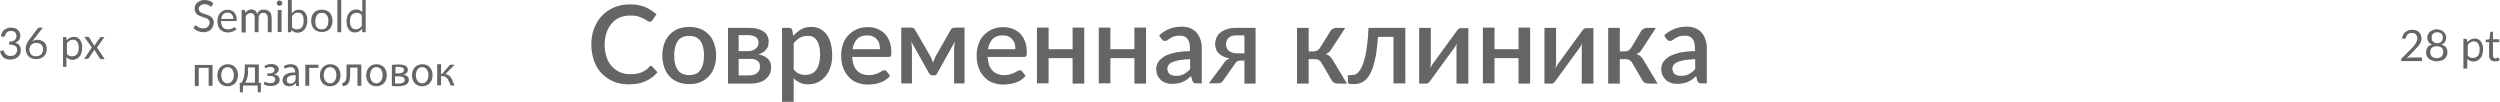
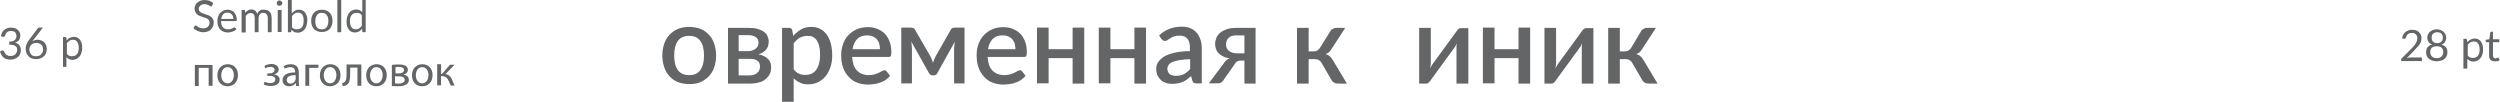
<svg xmlns="http://www.w3.org/2000/svg" id="Слой_1" x="0px" y="0px" viewBox="0 0 1031.6 42" xml:space="preserve">
  <g>
    <g>
      <g>
        <path fill="#636566" d="M998.8,23.6c0.2,0,0.3,0.1,0.4,0.2c0.1,0.1,0.2,0.2,0.2,0.4v1h-8.6v-0.5c0-0.1,0-0.2,0.1-0.4 c0-0.1,0.1-0.2,0.2-0.3l4.1-4.1c0.3-0.3,0.7-0.7,0.9-1c0.3-0.3,0.5-0.6,0.7-1c0.2-0.3,0.4-0.7,0.5-1s0.2-0.7,0.2-1.1 s-0.1-0.7-0.2-1c-0.1-0.3-0.3-0.5-0.5-0.7c-0.2-0.2-0.5-0.3-0.7-0.4s-0.6-0.1-0.9-0.1c-0.3,0-0.6,0-0.9,0.1 c-0.3,0.1-0.5,0.2-0.7,0.4c-0.2,0.2-0.4,0.4-0.5,0.6c-0.1,0.2-0.2,0.5-0.3,0.8c-0.1,0.2-0.2,0.3-0.3,0.4s-0.3,0.1-0.5,0.1 l-0.8-0.1c0.1-0.6,0.2-1.1,0.5-1.6c0.2-0.5,0.5-0.8,0.9-1.1c0.4-0.3,0.8-0.5,1.3-0.7c0.5-0.2,1-0.2,1.5-0.2 c0.5,0,1.1,0.1,1.5,0.2s0.9,0.4,1.2,0.7c0.3,0.3,0.6,0.7,0.8,1.1c0.2,0.4,0.3,0.9,0.3,1.5c0,0.5-0.1,0.9-0.2,1.3 c-0.1,0.4-0.3,0.8-0.6,1.2c-0.2,0.4-0.5,0.7-0.9,1.1c-0.3,0.4-0.7,0.7-1,1.1l-3.4,3.5c0.2-0.1,0.5-0.1,0.7-0.2 c0.2,0,0.5-0.1,0.7-0.1H998.8z" />
        <path fill="#636566" d="M1007.4,18.4c0.8,0.2,1.4,0.6,1.9,1.1c0.4,0.5,0.6,1.2,0.6,2.1c0,0.6-0.1,1.1-0.3,1.5 c-0.2,0.5-0.5,0.8-0.9,1.2c-0.4,0.3-0.8,0.6-1.4,0.7s-1.1,0.3-1.8,0.3c-0.6,0-1.2-0.1-1.8-0.3s-1-0.4-1.4-0.7 c-0.4-0.3-0.7-0.7-0.9-1.2c-0.2-0.5-0.3-1-0.3-1.5c0-0.8,0.2-1.5,0.6-2.1c0.4-0.5,1-0.9,1.9-1.1c-0.7-0.3-1.2-0.6-1.5-1.1 s-0.5-1.1-0.5-1.8c0-0.5,0.1-0.9,0.3-1.3c0.2-0.4,0.4-0.8,0.8-1.1c0.3-0.3,0.8-0.5,1.2-0.7c0.5-0.2,1-0.3,1.6-0.3 c0.6,0,1.1,0.1,1.6,0.3c0.5,0.2,0.9,0.4,1.2,0.7c0.3,0.3,0.6,0.7,0.8,1.1c0.2,0.4,0.3,0.9,0.3,1.3c0,0.7-0.2,1.3-0.5,1.8 S1008.1,18.2,1007.4,18.4z M1005.6,24c0.4,0,0.8-0.1,1.1-0.2s0.6-0.3,0.8-0.5c0.2-0.2,0.4-0.5,0.5-0.8s0.2-0.6,0.2-1 c0-0.4-0.1-0.8-0.2-1.1c-0.1-0.3-0.3-0.6-0.6-0.8s-0.5-0.3-0.9-0.4s-0.7-0.1-1-0.1c-0.4,0-0.7,0-1,0.1s-0.6,0.2-0.9,0.4 s-0.4,0.5-0.6,0.8c-0.1,0.3-0.2,0.7-0.2,1.1c0,0.4,0.1,0.7,0.2,1s0.3,0.6,0.5,0.8c0.2,0.2,0.5,0.4,0.8,0.5S1005.1,24,1005.6,24z M1005.6,13.3c-0.4,0-0.7,0.1-1,0.2s-0.5,0.3-0.7,0.5c-0.2,0.2-0.3,0.4-0.4,0.7c-0.1,0.3-0.1,0.5-0.1,0.8c0,0.3,0,0.6,0.1,0.9 c0.1,0.3,0.2,0.5,0.4,0.7c0.2,0.2,0.4,0.4,0.7,0.5s0.7,0.2,1.1,0.2c0.4,0,0.8-0.1,1.1-0.2s0.5-0.3,0.7-0.5 c0.2-0.2,0.3-0.5,0.4-0.7c0.1-0.3,0.1-0.6,0.1-0.9c0-0.3,0-0.6-0.1-0.8c-0.1-0.3-0.2-0.5-0.4-0.7c-0.2-0.2-0.4-0.4-0.7-0.5 S1006,13.3,1005.6,13.3z" />
        <path fill="#636566" d="M1018.2,17.4c0.4-0.5,0.8-0.9,1.3-1.1s1.1-0.4,1.7-0.4c0.5,0,1,0.1,1.4,0.3c0.4,0.2,0.8,0.5,1.1,0.9 c0.3,0.4,0.5,0.9,0.7,1.5c0.2,0.6,0.2,1.3,0.2,2c0,0.7-0.1,1.3-0.3,1.9s-0.4,1.1-0.8,1.5c-0.3,0.4-0.8,0.8-1.2,1s-1,0.4-1.7,0.4 c-0.6,0-1-0.1-1.4-0.3c-0.4-0.2-0.8-0.5-1.1-0.8v4h-1.6V16h1c0.2,0,0.4,0.1,0.4,0.3L1018.2,17.4z M1018.3,22.9 c0.3,0.4,0.6,0.7,1,0.8s0.7,0.2,1.2,0.2c0.9,0,1.5-0.3,2-0.9c0.5-0.6,0.7-1.5,0.7-2.6c0-0.6-0.1-1.1-0.2-1.5 c-0.1-0.4-0.3-0.8-0.5-1c-0.2-0.3-0.4-0.5-0.7-0.6s-0.6-0.2-1-0.2c-0.5,0-1,0.1-1.4,0.4c-0.4,0.2-0.8,0.6-1.1,1V22.9z" />
        <path fill="#636566" d="M1029.4,25.3c-0.7,0-1.3-0.2-1.7-0.6c-0.4-0.4-0.6-1-0.6-1.7v-5.6h-1.1c-0.1,0-0.2,0-0.2-0.1 c-0.1-0.1-0.1-0.1-0.1-0.3v-0.6l1.5-0.2l0.4-2.8c0-0.1,0.1-0.2,0.1-0.2c0.1-0.1,0.1-0.1,0.2-0.1h0.8v3.1h2.6v1.2h-2.6v5.5 c0,0.4,0.1,0.7,0.3,0.9c0.2,0.2,0.4,0.3,0.7,0.3c0.2,0,0.3,0,0.4-0.1s0.2-0.1,0.3-0.1c0.1-0.1,0.2-0.1,0.2-0.1 c0.1,0,0.1-0.1,0.2-0.1c0.1,0,0.2,0.1,0.2,0.2l0.5,0.8c-0.3,0.3-0.6,0.5-1,0.6C1030.3,25.2,1029.9,25.3,1029.4,25.3z" />
      </g>
    </g>
    <g>
      <g>
        <path fill="#636566" d="M87.5,2.4c-0.1,0.1-0.1,0.2-0.2,0.2c-0.1,0-0.1,0.1-0.2,0.1c-0.1,0-0.2-0.1-0.4-0.2 c-0.1-0.1-0.3-0.2-0.5-0.3s-0.5-0.2-0.7-0.3c-0.3-0.1-0.6-0.2-1.1-0.2c-0.4,0-0.7,0.1-1,0.2c-0.3,0.1-0.5,0.2-0.7,0.4 c-0.2,0.2-0.4,0.4-0.5,0.6C82,3.1,82,3.4,82,3.7c0,0.4,0.1,0.7,0.3,0.9C82.4,4.8,82.7,5,83,5.2s0.6,0.3,1,0.4s0.7,0.3,1.1,0.4 c0.4,0.1,0.8,0.3,1.1,0.4c0.4,0.2,0.7,0.4,1,0.6s0.5,0.6,0.7,0.9c0.2,0.4,0.3,0.8,0.3,1.3c0,0.6-0.1,1.1-0.3,1.6 s-0.5,0.9-0.8,1.3s-0.8,0.7-1.4,0.9c-0.5,0.2-1.1,0.3-1.8,0.3c-0.8,0-1.6-0.2-2.3-0.5c-0.7-0.3-1.3-0.7-1.8-1.2l0.5-0.8 c0-0.1,0.1-0.1,0.2-0.2s0.1-0.1,0.2-0.1c0.1,0,0.2,0,0.3,0.1c0.1,0.1,0.2,0.1,0.3,0.2c0.1,0.1,0.3,0.2,0.4,0.3s0.3,0.2,0.6,0.3 c0.2,0.1,0.4,0.2,0.7,0.2c0.3,0.1,0.6,0.1,0.9,0.1c0.4,0,0.8-0.1,1.1-0.2c0.3-0.1,0.6-0.3,0.8-0.5c0.2-0.2,0.4-0.5,0.5-0.7 s0.2-0.6,0.2-1c0-0.4-0.1-0.7-0.3-1c-0.2-0.2-0.4-0.5-0.7-0.6c-0.3-0.2-0.6-0.3-1-0.4c-0.4-0.1-0.8-0.2-1.1-0.4 c-0.4-0.1-0.8-0.3-1.1-0.4s-0.7-0.4-1-0.6c-0.3-0.3-0.5-0.6-0.7-1s-0.3-0.9-0.3-1.4c0-0.5,0.1-0.9,0.3-1.3 c0.2-0.4,0.4-0.8,0.8-1.1s0.8-0.6,1.3-0.8s1.1-0.3,1.7-0.3c0.7,0,1.4,0.1,2,0.3c0.6,0.2,1.1,0.6,1.6,1L87.5,2.4z" />
        <path fill="#636566" d="M97.6,12c-0.2,0.2-0.4,0.4-0.7,0.6c-0.3,0.2-0.6,0.3-0.9,0.4c-0.3,0.1-0.6,0.2-1,0.3 c-0.3,0.1-0.7,0.1-1,0.1c-0.6,0-1.2-0.1-1.7-0.3s-1-0.5-1.4-0.9c-0.4-0.4-0.7-0.9-0.9-1.5c-0.2-0.6-0.3-1.3-0.3-2.1 c0-0.6,0.1-1.2,0.3-1.8c0.2-0.6,0.5-1,0.8-1.4c0.4-0.4,0.8-0.7,1.3-1C92.7,4.1,93.3,4,93.9,4c0.5,0,1.1,0.1,1.5,0.3 c0.5,0.2,0.9,0.4,1.2,0.8s0.6,0.8,0.8,1.3c0.2,0.5,0.3,1.1,0.3,1.7c0,0.3,0,0.4-0.1,0.5c-0.1,0.1-0.2,0.1-0.3,0.1h-6.1 c0,0.6,0.1,1.1,0.2,1.5s0.3,0.8,0.6,1.1s0.6,0.5,0.9,0.6c0.3,0.1,0.7,0.2,1.2,0.2c0.4,0,0.7,0,1-0.1s0.5-0.2,0.8-0.3 c0.2-0.1,0.4-0.2,0.5-0.3c0.1-0.1,0.3-0.1,0.4-0.1c0.1,0,0.2,0.1,0.3,0.2L97.6,12z M96.3,7.7c0-0.4-0.1-0.7-0.2-1 c-0.1-0.3-0.3-0.6-0.5-0.8c-0.2-0.2-0.4-0.4-0.7-0.5c-0.3-0.1-0.6-0.2-1-0.2c-0.8,0-1.4,0.2-1.8,0.7c-0.4,0.4-0.7,1.1-0.8,1.9 H96.3z" />
        <path fill="#636566" d="M99.7,13.3V4.1h1c0.2,0,0.4,0.1,0.4,0.3l0.1,0.9c0.3-0.4,0.7-0.8,1.1-1c0.4-0.3,0.9-0.4,1.5-0.4 c0.6,0,1.1,0.2,1.5,0.5s0.7,0.8,0.8,1.4c0.1-0.3,0.3-0.6,0.5-0.9s0.4-0.4,0.7-0.6c0.3-0.2,0.5-0.3,0.8-0.3C108.4,4,108.7,4,109,4 c0.5,0,0.9,0.1,1.3,0.2c0.4,0.2,0.7,0.4,1,0.7c0.3,0.3,0.5,0.7,0.6,1.1c0.1,0.4,0.2,0.9,0.2,1.5v5.8h-1.6V7.5 c0-0.7-0.2-1.3-0.5-1.6c-0.3-0.4-0.8-0.6-1.3-0.6c-0.3,0-0.5,0-0.8,0.1c-0.2,0.1-0.4,0.2-0.6,0.4c-0.2,0.2-0.3,0.4-0.4,0.7 c-0.1,0.3-0.2,0.6-0.2,1v5.8h-1.6V7.5c0-0.7-0.1-1.3-0.4-1.6c-0.3-0.4-0.7-0.5-1.3-0.5c-0.4,0-0.8,0.1-1.1,0.3s-0.6,0.5-0.9,0.9 v6.8H99.7z" />
        <path fill="#636566" d="M116.5,1.3c0,0.2,0,0.3-0.1,0.4c-0.1,0.1-0.1,0.3-0.3,0.4c-0.1,0.1-0.2,0.2-0.4,0.2 c-0.1,0.1-0.3,0.1-0.4,0.1c-0.2,0-0.3,0-0.4-0.1c-0.1-0.1-0.3-0.1-0.4-0.2c-0.1-0.1-0.2-0.2-0.2-0.4c-0.1-0.1-0.1-0.3-0.1-0.4 c0-0.2,0-0.3,0.1-0.4c0.1-0.1,0.1-0.3,0.2-0.4c0.1-0.1,0.2-0.2,0.4-0.2c0.1-0.1,0.3-0.1,0.4-0.1c0.2,0,0.3,0,0.4,0.1 c0.1,0.1,0.3,0.1,0.4,0.2c0.1,0.1,0.2,0.2,0.3,0.4C116.5,1,116.5,1.1,116.5,1.3z M116.2,4.1v9.1h-1.6V4.1H116.2z" />
        <path fill="#636566" d="M120.4,5.5c0.4-0.4,0.8-0.8,1.3-1.1c0.5-0.3,1-0.4,1.7-0.4c0.5,0,1,0.1,1.4,0.3c0.4,0.2,0.8,0.5,1.1,0.9 s0.5,0.9,0.7,1.4c0.2,0.6,0.2,1.2,0.2,1.9c0,0.7-0.1,1.4-0.3,2c-0.2,0.6-0.4,1.1-0.8,1.6s-0.8,0.8-1.2,1c-0.5,0.2-1,0.4-1.6,0.4 c-0.6,0-1.1-0.1-1.5-0.3c-0.4-0.2-0.8-0.5-1.1-1l-0.1,0.8c0,0.2-0.2,0.3-0.4,0.3h-1V0h1.6V5.5z M120.4,11.1 c0.3,0.4,0.6,0.7,1,0.8c0.4,0.2,0.7,0.2,1.2,0.2c0.9,0,1.5-0.3,2-0.9c0.5-0.6,0.7-1.5,0.7-2.7c0-1.1-0.2-1.9-0.6-2.5 c-0.4-0.5-1-0.8-1.7-0.8c-0.5,0-1,0.1-1.4,0.4c-0.4,0.2-0.7,0.6-1.1,1V11.1z" />
        <path fill="#636566" d="M132.8,4c0.7,0,1.3,0.1,1.8,0.3c0.5,0.2,1,0.5,1.4,0.9c0.4,0.4,0.7,0.9,0.9,1.5c0.2,0.6,0.3,1.2,0.3,1.9 c0,0.7-0.1,1.4-0.3,1.9s-0.5,1.1-0.9,1.5c-0.4,0.4-0.8,0.7-1.4,0.9c-0.5,0.2-1.1,0.3-1.8,0.3c-0.7,0-1.3-0.1-1.8-0.3 c-0.5-0.2-1-0.5-1.4-0.9c-0.4-0.4-0.7-0.9-0.9-1.5s-0.3-1.2-0.3-1.9c0-0.7,0.1-1.4,0.3-1.9c0.2-0.6,0.5-1.1,0.9-1.5 c0.4-0.4,0.8-0.7,1.4-0.9C131.5,4.1,132.1,4,132.8,4z M132.8,12.1c0.9,0,1.6-0.3,2-0.9c0.4-0.6,0.7-1.4,0.7-2.5 c0-1.1-0.2-1.9-0.7-2.5c-0.4-0.6-1.1-0.9-2-0.9c-0.5,0-0.9,0.1-1.2,0.2c-0.3,0.2-0.6,0.4-0.8,0.7c-0.2,0.3-0.4,0.7-0.5,1.1 c-0.1,0.4-0.2,0.9-0.2,1.5c0,1.1,0.2,1.9,0.7,2.5C131.2,11.8,131.8,12.1,132.8,12.1z" />
        <path fill="#636566" d="M140.8,0v13.3h-1.6V0H140.8z" />
        <path fill="#636566" d="M150.9,0v13.3h-1c-0.2,0-0.4-0.1-0.4-0.3l-0.1-1.1c-0.4,0.5-0.8,0.8-1.3,1.1s-1.1,0.4-1.7,0.4 c-0.5,0-1-0.1-1.4-0.3c-0.4-0.2-0.8-0.5-1.1-0.9c-0.3-0.4-0.5-0.9-0.7-1.5c-0.2-0.6-0.2-1.3-0.2-2c0-0.7,0.1-1.3,0.3-1.9 s0.4-1.1,0.8-1.5c0.3-0.4,0.7-0.8,1.2-1c0.5-0.2,1-0.4,1.7-0.4c0.6,0,1,0.1,1.4,0.3c0.4,0.2,0.8,0.5,1.1,0.8V0H150.9z M149.3,6.3 c-0.3-0.4-0.6-0.7-1-0.8c-0.3-0.2-0.7-0.2-1.2-0.2c-0.8,0-1.5,0.3-2,0.9c-0.5,0.6-0.7,1.5-0.7,2.6c0,0.6,0.1,1.1,0.2,1.5 c0.1,0.4,0.3,0.8,0.5,1c0.2,0.3,0.4,0.5,0.7,0.6s0.6,0.2,1,0.2c0.5,0,1-0.1,1.4-0.4c0.4-0.2,0.8-0.6,1.1-1V6.3z" />
      </g>
      <g>
        <g>
          <path fill="#636566" d="M87.7,26.7v8.7h-1.6V28h-4.1v7.5h-1.6v-8.7H87.7z" />
          <path fill="#636566" d="M98.2,31c0,3.2-2.2,4.6-4.3,4.6c-2.4,0-4.2-1.7-4.2-4.5c0-2.9,1.9-4.6,4.3-4.6 C96.5,26.5,98.2,28.3,98.2,31z M91.3,31.1c0,1.9,1.1,3.3,2.6,3.3c1.5,0,2.6-1.4,2.6-3.4c0-1.5-0.7-3.3-2.6-3.3 C92.1,27.7,91.3,29.4,91.3,31.1z" />
-           <path fill="#636566" d="M106.8,26.7v7.5l0.9,0l-0.1,3.9h-1.2l-0.1-2.8h-6l-0.1,2.8h-1.2l-0.1-3.9l0.7,0c0.4-0.6,0.7-1.2,0.9-1.8 c0.3-1.1,0.5-2.3,0.5-3.5v-2.3H106.8z M102.4,29.3c0,1.2-0.2,2.3-0.5,3.2c-0.2,0.6-0.4,1.1-0.7,1.6h4v-6.3h-2.9V29.3z" />
          <path fill="#636566" d="M110.3,30.3h0.8c1.3,0,2.2-0.6,2.2-1.4c0-0.8-0.7-1.3-1.7-1.3c-0.7,0-1.5,0.2-2.1,0.6l-0.4-1 c0.9-0.5,1.9-0.8,2.9-0.8c1.3,0,3,0.6,3,2.3c0,1.1-1,1.8-2,2v0c1.3,0.1,2.4,0.9,2.4,2.2c0,1.9-1.9,2.6-3.8,2.6 c-1,0-2.1-0.3-2.8-0.7l0.4-1.1c0.6,0.3,1.5,0.6,2.3,0.6c1.3,0,2.1-0.6,2.1-1.5c0-1.2-1.2-1.5-2.5-1.5h-0.8V30.3z" />
          <path fill="#636566" d="M122.2,35.4l-0.1-1.1H122c-0.5,0.7-1.4,1.3-2.7,1.3c-1.8,0-2.7-1.2-2.7-2.5c0-2.1,1.9-3.3,5.2-3.2v-0.2 c0-0.7-0.2-2-2-2c-0.8,0-1.7,0.3-2.3,0.6l-0.4-1c0.7-0.5,1.8-0.8,2.9-0.8c2.7,0,3.3,1.8,3.3,3.6v3.3c0,0.8,0,1.5,0.1,2.1H122.2z M122,31c-1.7,0-3.7,0.3-3.7,2c0,1,0.7,1.5,1.5,1.5c1.1,0,1.9-0.7,2.1-1.5c0.1-0.2,0.1-0.3,0.1-0.5V31z" />
          <path fill="#636566" d="M131.4,26.7V28h-3.8v7.4H126v-8.7H131.4z" />
          <path fill="#636566" d="M140.5,31c0,3.2-2.2,4.6-4.3,4.6c-2.4,0-4.2-1.7-4.2-4.5c0-2.9,1.9-4.6,4.3-4.6 C138.8,26.5,140.5,28.3,140.5,31z M133.6,31.1c0,1.9,1.1,3.3,2.6,3.3c1.5,0,2.6-1.4,2.6-3.4c0-1.5-0.7-3.3-2.6-3.3 C134.4,27.7,133.6,29.4,133.6,31.1z" />
          <path fill="#636566" d="M149.1,26.7v8.7h-1.6v-7.5h-3v2.3c0,2.4-0.2,4.1-1.4,4.8c-0.4,0.3-0.9,0.5-1.7,0.5l-0.2-1.2 c0.3-0.1,0.6-0.2,0.9-0.4c0.8-0.6,0.9-1.8,0.9-3.8v-3.5H149.1z" />
          <path fill="#636566" d="M159.6,31c0,3.2-2.2,4.6-4.3,4.6c-2.4,0-4.2-1.7-4.2-4.5c0-2.9,1.9-4.6,4.3-4.6 C157.9,26.5,159.6,28.3,159.6,31z M152.7,31.1c0,1.9,1.1,3.3,2.6,3.3c1.5,0,2.6-1.4,2.6-3.4c0-1.5-0.7-3.3-2.6-3.3 C153.5,27.7,152.7,29.4,152.7,31.1z" />
          <path fill="#636566" d="M161.6,26.8c0.6-0.1,1.7-0.2,2.8-0.2c1.5,0,3.9,0.2,3.9,2.2c0,1.1-0.8,1.7-1.8,2v0 c1.3,0.2,2.2,0.9,2.2,2.2c0,2.3-2.9,2.6-4.6,2.6c-1,0-2-0.1-2.4-0.1V26.8z M163.1,34.4c0.5,0.1,0.8,0.1,1.3,0.1 c1.1,0,2.6-0.3,2.6-1.5c0-1.3-1.3-1.5-2.8-1.5h-1.2V34.4z M163.1,30.3h1.2c1.2,0,2.4-0.3,2.4-1.4c0-0.9-0.8-1.3-2.3-1.3 c-0.5,0-0.8,0-1.2,0.1V30.3z" />
          <path fill="#636566" d="M178.5,31c0,3.2-2.2,4.6-4.3,4.6c-2.4,0-4.2-1.7-4.2-4.5c0-2.9,1.9-4.6,4.3-4.6 C176.8,26.5,178.5,28.3,178.5,31z M171.6,31.1c0,1.9,1.1,3.3,2.6,3.3c1.5,0,2.6-1.4,2.6-3.4c0-1.5-0.7-3.3-2.6-3.3 C172.4,27.7,171.6,29.4,171.6,31.1z" />
          <path fill="#636566" d="M182,26.7v3.8h0.4l3.3-3.8h1.9l-3.8,3.9c1.4,0.1,2.3,1.1,2.9,2.6c0.2,0.6,0.5,1.4,0.9,2.1H186 c-0.2-0.4-0.5-1.1-0.8-1.8c-0.6-1.4-1.4-2.1-2.9-2.1H182v3.8h-1.6v-8.7H182z" />
        </g>
      </g>
      <g>
        <path fill="#636566" d="M0.4,15c0.1-0.6,0.2-1.1,0.5-1.6c0.2-0.5,0.5-0.8,0.9-1.1c0.4-0.3,0.8-0.5,1.3-0.7c0.5-0.2,1-0.2,1.5-0.2 c0.5,0,1.1,0.1,1.5,0.2C6.6,11.8,7,12,7.3,12.3s0.6,0.6,0.8,1c0.2,0.4,0.3,0.9,0.3,1.4c0,0.4-0.1,0.8-0.2,1.1S8,16.4,7.8,16.6 c-0.2,0.2-0.4,0.4-0.7,0.6c-0.3,0.2-0.6,0.3-0.9,0.4C7,17.8,7.6,18.2,8,18.7c0.4,0.5,0.6,1.2,0.6,2c0,0.6-0.1,1.1-0.3,1.6 c-0.2,0.5-0.5,0.9-0.9,1.2S6.6,24.1,6,24.3c-0.5,0.2-1.1,0.3-1.7,0.3c-0.7,0-1.3-0.1-1.8-0.3c-0.5-0.2-0.9-0.4-1.2-0.7 c-0.3-0.3-0.6-0.7-0.8-1.1c-0.2-0.4-0.4-0.9-0.5-1.3l0.7-0.3c0.2-0.1,0.4-0.1,0.5-0.1c0.2,0,0.3,0.1,0.4,0.3 c0.1,0.2,0.2,0.4,0.3,0.6C2,22,2.2,22.2,2.4,22.4c0.2,0.2,0.5,0.4,0.8,0.5c0.3,0.2,0.7,0.2,1.2,0.2c0.4,0,0.8-0.1,1.2-0.2 c0.3-0.1,0.6-0.3,0.8-0.6c0.2-0.2,0.4-0.5,0.5-0.8C7,21.3,7.1,21,7.1,20.8c0-0.3,0-0.7-0.1-1c-0.1-0.3-0.3-0.5-0.5-0.7 c-0.2-0.2-0.6-0.4-1-0.5c-0.4-0.1-1-0.2-1.7-0.2v-1.2c0.6,0,1-0.1,1.4-0.2c0.4-0.1,0.7-0.3,0.9-0.5c0.2-0.2,0.4-0.4,0.5-0.7 c0.1-0.3,0.2-0.6,0.2-0.9c0-0.4-0.1-0.7-0.2-1c-0.1-0.3-0.3-0.5-0.5-0.7S5.7,13,5.4,12.9c-0.3-0.1-0.6-0.1-0.9-0.1 s-0.6,0-0.9,0.1c-0.3,0.1-0.5,0.2-0.7,0.4s-0.4,0.4-0.5,0.6c-0.1,0.2-0.2,0.5-0.3,0.8C2,14.9,1.9,15,1.7,15.1 c-0.1,0.1-0.3,0.1-0.5,0.1L0.4,15z" />
        <path fill="#636566" d="M13.9,16.3c-0.1,0.1-0.2,0.3-0.3,0.4s-0.2,0.3-0.3,0.4c0.3-0.2,0.6-0.4,1-0.5c0.4-0.1,0.8-0.2,1.2-0.2 c0.5,0,1,0.1,1.5,0.3s0.9,0.4,1.2,0.7c0.3,0.3,0.6,0.7,0.8,1.2c0.2,0.5,0.3,1,0.3,1.6c0,0.6-0.1,1.1-0.3,1.7 c-0.2,0.5-0.5,1-0.9,1.3c-0.4,0.4-0.9,0.7-1.4,0.9c-0.5,0.2-1.1,0.3-1.8,0.3c-0.6,0-1.2-0.1-1.8-0.3c-0.5-0.2-1-0.5-1.3-0.9 c-0.4-0.4-0.7-0.8-0.9-1.4s-0.3-1.2-0.3-1.8c0-0.6,0.1-1.2,0.4-1.8c0.2-0.6,0.6-1.3,1.2-2l3.3-4.4c0.1-0.1,0.2-0.2,0.3-0.3 c0.1-0.1,0.3-0.1,0.5-0.1h1.4L13.9,16.3z M14.9,23.2c0.4,0,0.8-0.1,1.2-0.2c0.4-0.1,0.7-0.3,0.9-0.6s0.4-0.5,0.6-0.9 c0.1-0.3,0.2-0.7,0.2-1.1c0-0.4-0.1-0.8-0.2-1.1s-0.3-0.6-0.6-0.9s-0.5-0.4-0.9-0.5s-0.7-0.2-1.1-0.2c-0.4,0-0.8,0.1-1.2,0.2 c-0.3,0.1-0.6,0.3-0.9,0.6c-0.2,0.2-0.4,0.5-0.6,0.9c-0.1,0.3-0.2,0.7-0.2,1c0,0.4,0.1,0.8,0.2,1.1s0.3,0.6,0.5,0.9 s0.5,0.4,0.8,0.6S14.4,23.2,14.9,23.2z" />
        <path fill="#636566" d="M27.5,16.7c0.4-0.5,0.8-0.9,1.3-1.1s1.1-0.4,1.7-0.4c0.5,0,1,0.1,1.4,0.3c0.4,0.2,0.8,0.5,1.1,0.9 c0.3,0.4,0.5,0.9,0.7,1.5c0.2,0.6,0.2,1.3,0.2,2c0,0.7-0.1,1.3-0.3,1.9c-0.2,0.6-0.4,1.1-0.8,1.5c-0.3,0.4-0.8,0.8-1.2,1 c-0.5,0.2-1,0.4-1.7,0.4c-0.6,0-1-0.1-1.4-0.3c-0.4-0.2-0.8-0.5-1.1-0.8v4H26V15.3h1c0.2,0,0.4,0.1,0.4,0.3L27.5,16.7z M27.6,22.2c0.3,0.4,0.6,0.7,1,0.8c0.3,0.2,0.7,0.2,1.2,0.2c0.9,0,1.5-0.3,2-0.9c0.5-0.6,0.7-1.5,0.7-2.6c0-0.6-0.1-1.1-0.2-1.5 c-0.1-0.4-0.3-0.8-0.5-1c-0.2-0.3-0.4-0.5-0.7-0.6s-0.6-0.2-1-0.2c-0.5,0-1,0.1-1.4,0.4s-0.8,0.6-1.1,1V22.2z" />
-         <path fill="#636566" d="M43.2,24.4h-1.5c-0.1,0-0.2,0-0.3-0.1c-0.1-0.1-0.1-0.1-0.2-0.2l-2.3-3.6c0,0.1,0,0.2-0.1,0.2 s-0.1,0.2-0.1,0.2l-2.1,3.1c-0.1,0.1-0.1,0.2-0.2,0.2s-0.2,0.1-0.3,0.1h-1.4l3.2-4.7l-3.1-4.4h1.5c0.1,0,0.2,0,0.3,0.1 c0.1,0,0.1,0.1,0.2,0.2L39,19c0-0.2,0.1-0.3,0.2-0.5l2-2.9c0.1-0.1,0.1-0.2,0.2-0.2c0.1-0.1,0.1-0.1,0.2-0.1h1.5L40,19.6 L43.2,24.4z" />
      </g>
    </g>
    <g>
      <g>
-         <path fill="#636566" d="M268.5,27.2c0.3,0,0.5,0.1,0.7,0.3l2.1,2.3c-1.3,1.6-2.9,2.8-4.9,3.7c-1.9,0.9-4.2,1.3-6.9,1.3 c-2.4,0-4.5-0.4-6.4-1.2c-1.9-0.8-3.5-2-4.9-3.4c-1.4-1.5-2.4-3.2-3.1-5.2c-0.7-2-1.1-4.3-1.1-6.7c0-2.4,0.4-4.7,1.2-6.7 c0.8-2,1.9-3.8,3.3-5.2c1.4-1.5,3.1-2.6,5-3.4c2-0.8,4.1-1.2,6.5-1.2c2.3,0,4.4,0.4,6.2,1.1c1.8,0.8,3.3,1.8,4.7,3l-1.7,2.5 c-0.1,0.2-0.3,0.3-0.4,0.4s-0.4,0.2-0.7,0.2c-0.3,0-0.6-0.1-1-0.4c-0.4-0.3-0.9-0.6-1.5-0.9c-0.6-0.3-1.3-0.6-2.2-0.9 c-0.9-0.3-2-0.4-3.3-0.4c-1.5,0-3,0.3-4.3,0.8c-1.3,0.5-2.4,1.3-3.3,2.4s-1.7,2.3-2.2,3.8c-0.5,1.5-0.8,3.2-0.8,5.1 c0,1.9,0.3,3.6,0.8,5.1c0.5,1.5,1.3,2.8,2.2,3.8c0.9,1,2.1,1.8,3.3,2.4c1.3,0.5,2.6,0.8,4.1,0.8c0.9,0,1.7,0,2.4-0.1 c0.7-0.1,1.4-0.3,2-0.5c0.6-0.2,1.2-0.5,1.7-0.8c0.5-0.3,1.1-0.7,1.6-1.2C267.9,27.3,268.2,27.2,268.5,27.2z" />
        <path fill="#636566" d="M284.4,11.1c1.7,0,3.2,0.3,4.6,0.8c1.4,0.6,2.5,1.3,3.5,2.4c1,1,1.7,2.3,2.2,3.7c0.5,1.5,0.8,3.1,0.8,4.9 c0,1.8-0.3,3.5-0.8,4.9c-0.5,1.5-1.3,2.7-2.2,3.7c-1,1-2.1,1.8-3.5,2.4s-2.9,0.8-4.6,0.8c-1.7,0-3.3-0.3-4.6-0.8 s-2.5-1.3-3.5-2.4c-1-1-1.7-2.3-2.2-3.7c-0.5-1.5-0.8-3.1-0.8-4.9c0-1.8,0.3-3.5,0.8-4.9c0.5-1.5,1.3-2.7,2.2-3.7 c1-1,2.1-1.8,3.5-2.4C281.2,11.4,282.7,11.1,284.4,11.1z M284.4,31c2.1,0,3.6-0.7,4.6-2.1c1-1.4,1.5-3.4,1.5-6s-0.5-4.6-1.5-6 c-1-1.4-2.6-2.1-4.6-2.1c-2.1,0-3.7,0.7-4.7,2.1s-1.5,3.4-1.5,6s0.5,4.6,1.5,6S282.3,31,284.4,31z" />
        <path fill="#636566" d="M308.9,11.5c1.4,0,2.7,0.1,3.7,0.4c1,0.3,1.9,0.7,2.6,1.2c0.7,0.5,1.2,1.1,1.5,1.8 c0.3,0.7,0.5,1.4,0.5,2.2c0,0.5-0.1,1-0.2,1.6s-0.4,1.1-0.7,1.5c-0.3,0.5-0.8,0.9-1.3,1.3s-1.3,0.7-2.1,0.9 c1.6,0.3,2.9,0.9,3.9,1.8c1,0.9,1.4,2.1,1.4,3.6c0,1.1-0.2,2.1-0.7,3c-0.5,0.8-1.1,1.5-1.9,2.1c-0.8,0.6-1.7,1-2.8,1.2 c-1.1,0.3-2.2,0.4-3.3,0.4h-9.1v-23H308.9z M304.8,14.6v6.5h4c0.6,0,1.2-0.1,1.7-0.3c0.5-0.2,0.9-0.4,1.3-0.7 c0.4-0.3,0.7-0.7,0.9-1.1c0.2-0.4,0.3-0.9,0.3-1.4c0-0.4-0.1-0.7-0.2-1.1c-0.1-0.4-0.4-0.7-0.7-1c-0.3-0.3-0.7-0.5-1.3-0.7 c-0.5-0.2-1.2-0.3-2-0.3H304.8z M309.3,31.1c1.3,0,2.4-0.3,3.1-1c0.8-0.6,1.2-1.5,1.2-2.6c0-0.5-0.1-0.9-0.2-1.3 c-0.1-0.4-0.4-0.8-0.7-1c-0.3-0.3-0.8-0.5-1.3-0.7s-1.2-0.2-2.1-0.2h-4.5v6.8H309.3z" />
        <path fill="#636566" d="M327.3,14.8c1-1.1,2.1-2,3.3-2.7c1.2-0.7,2.6-1,4.3-1c1.3,0,2.5,0.3,3.5,0.8c1,0.5,1.9,1.3,2.7,2.3 c0.7,1,1.3,2.2,1.7,3.7c0.4,1.5,0.6,3.1,0.6,5c0,1.7-0.2,3.3-0.7,4.7c-0.5,1.5-1.1,2.7-2,3.8c-0.9,1.1-1.9,1.9-3.1,2.5 c-1.2,0.6-2.6,0.9-4.1,0.9c-1.4,0-2.5-0.2-3.4-0.7c-0.9-0.4-1.8-1-2.6-1.8V42h-4.8V11.5h2.9c0.7,0,1.1,0.3,1.3,0.9L327.3,14.8z M327.5,28.6c0.7,0.9,1.4,1.5,2.2,1.8c0.8,0.4,1.7,0.5,2.7,0.5c1.9,0,3.4-0.7,4.4-2.1s1.6-3.4,1.6-6.2c0-1.4-0.1-2.6-0.4-3.6 c-0.2-1-0.6-1.8-1-2.4c-0.4-0.6-1-1.1-1.6-1.4c-0.6-0.3-1.4-0.4-2.2-0.4c-1.2,0-2.3,0.3-3.2,0.8c-0.9,0.5-1.7,1.3-2.5,2.3V28.6z" />
        <path fill="#636566" d="M351.6,23.3c0.1,1.3,0.3,2.4,0.6,3.4c0.3,1,0.8,1.7,1.4,2.4c0.6,0.6,1.3,1.1,2.1,1.4s1.7,0.5,2.7,0.5 c0.9,0,1.8-0.1,2.5-0.3c0.7-0.2,1.3-0.5,1.8-0.7c0.5-0.3,0.9-0.5,1.3-0.7c0.4-0.2,0.7-0.3,1-0.3c0.4,0,0.7,0.2,0.9,0.5l1.4,1.8 c-0.6,0.7-1.2,1.2-1.9,1.7c-0.7,0.5-1.5,0.8-2.3,1.1c-0.8,0.3-1.6,0.5-2.5,0.6c-0.9,0.1-1.7,0.2-2.5,0.2c-1.6,0-3.1-0.3-4.4-0.8 c-1.4-0.5-2.5-1.3-3.5-2.4s-1.8-2.3-2.3-3.8c-0.6-1.5-0.8-3.3-0.8-5.3c0-1.6,0.3-3.1,0.8-4.5c0.5-1.4,1.2-2.6,2.2-3.6 c0.9-1,2.1-1.8,3.4-2.4s2.9-0.9,4.6-0.9c1.4,0,2.7,0.2,3.9,0.7c1.2,0.5,2.2,1.1,3.1,2c0.9,0.9,1.5,2,2,3.3 c0.5,1.3,0.7,2.7,0.7,4.4c0,0.8-0.1,1.3-0.2,1.5c-0.2,0.3-0.5,0.4-0.9,0.4H351.6z M363.1,20.3c0-0.8-0.1-1.6-0.3-2.3 c-0.2-0.7-0.6-1.3-1-1.8c-0.4-0.5-1-0.9-1.7-1.2c-0.7-0.3-1.4-0.4-2.3-0.4c-1.8,0-3.1,0.5-4.1,1.5s-1.6,2.4-1.9,4.2H363.1z" />
        <path fill="#636566" d="M398,11.4v23h-4.3V20.5c0-0.5,0-1,0.1-1.6s0.1-1.2,0.2-1.7l-7.3,13.1c-0.1,0.3-0.3,0.5-0.6,0.6 c-0.2,0.2-0.5,0.2-0.8,0.2h-0.5c-0.3,0-0.6-0.1-0.8-0.2c-0.2-0.2-0.4-0.4-0.6-0.6L376,17.1c0.1,0.5,0.2,1.1,0.2,1.7 c0.1,0.6,0.1,1.2,0.1,1.7v13.9h-4.4v-23h4c0.3,0,0.7,0.1,1,0.2c0.3,0.1,0.6,0.4,0.8,0.9l6.2,10.7c0.2,0.4,0.4,0.8,0.6,1.3 c0.2,0.5,0.3,0.9,0.5,1.4c0.2-0.5,0.3-0.9,0.5-1.4c0.2-0.4,0.4-0.9,0.6-1.3l6.1-10.7c0.2-0.5,0.5-0.7,0.8-0.9 c0.3-0.1,0.7-0.2,1-0.2H398z" />
        <path fill="#636566" d="M407.5,23.3c0.1,1.3,0.3,2.4,0.6,3.4c0.3,1,0.8,1.7,1.4,2.4c0.6,0.6,1.3,1.1,2.1,1.4s1.7,0.5,2.7,0.5 c0.9,0,1.8-0.1,2.5-0.3c0.7-0.2,1.3-0.5,1.8-0.7c0.5-0.3,0.9-0.5,1.3-0.7c0.4-0.2,0.7-0.3,1-0.3c0.4,0,0.7,0.2,0.9,0.5l1.4,1.8 c-0.6,0.7-1.2,1.2-1.9,1.7c-0.7,0.5-1.5,0.8-2.3,1.1c-0.8,0.3-1.6,0.5-2.5,0.6c-0.9,0.1-1.7,0.2-2.5,0.2c-1.6,0-3.1-0.3-4.4-0.8 c-1.4-0.5-2.5-1.3-3.5-2.4s-1.8-2.3-2.3-3.8c-0.6-1.5-0.8-3.3-0.8-5.3c0-1.6,0.3-3.1,0.8-4.5c0.5-1.4,1.2-2.6,2.2-3.6 c0.9-1,2.1-1.8,3.4-2.4s2.9-0.9,4.6-0.9c1.4,0,2.7,0.2,3.9,0.7c1.2,0.5,2.2,1.1,3.1,2c0.9,0.9,1.5,2,2,3.3 c0.5,1.3,0.7,2.7,0.7,4.4c0,0.8-0.1,1.3-0.2,1.5c-0.2,0.3-0.5,0.4-0.9,0.4H407.5z M419,20.3c0-0.8-0.1-1.6-0.3-2.3 c-0.2-0.7-0.6-1.3-1-1.8c-0.4-0.5-1-0.9-1.7-1.2c-0.7-0.3-1.4-0.4-2.3-0.4c-1.8,0-3.1,0.5-4.1,1.5s-1.6,2.4-1.9,4.2H419z" />
        <path fill="#636566" d="M447.4,11.5v23h-4.8V24h-9.9v10.4h-4.8v-23h4.8v8.9h9.9v-8.9H447.4z" />
        <path fill="#636566" d="M472.9,11.5v23h-4.8V24h-9.9v10.4h-4.8v-23h4.8v8.9h9.9v-8.9H472.9z" />
        <path fill="#636566" d="M478.3,14.6c2.6-2.4,5.7-3.6,9.3-3.6c1.3,0,2.5,0.2,3.5,0.6c1,0.4,1.9,1,2.6,1.8c0.7,0.8,1.2,1.7,1.6,2.8 c0.4,1.1,0.6,2.3,0.6,3.6v14.6h-2.2c-0.5,0-0.8-0.1-1.1-0.2c-0.2-0.1-0.4-0.4-0.6-0.9l-0.5-1.9c-0.6,0.5-1.2,1-1.7,1.4 c-0.6,0.4-1.2,0.8-1.8,1c-0.6,0.3-1.3,0.5-2,0.6c-0.7,0.1-1.5,0.2-2.3,0.2c-0.9,0-1.8-0.1-2.6-0.4c-0.8-0.3-1.5-0.6-2.1-1.2 s-1-1.2-1.4-1.9c-0.3-0.8-0.5-1.7-0.5-2.7c0-0.9,0.2-1.7,0.7-2.6c0.5-0.8,1.3-1.6,2.3-2.3s2.5-1.2,4.3-1.7c1.8-0.4,4-0.7,6.6-0.7 v-1.5c0-1.6-0.4-2.9-1.1-3.7c-0.7-0.8-1.7-1.2-3.1-1.2c-0.9,0-1.7,0.1-2.3,0.3s-1.2,0.5-1.6,0.8c-0.5,0.3-0.9,0.5-1.2,0.8 c-0.4,0.2-0.7,0.3-1.1,0.3c-0.3,0-0.6-0.1-0.8-0.3c-0.2-0.2-0.4-0.4-0.6-0.6L478.3,14.6z M491.1,24.4c-1.7,0.1-3.2,0.2-4.4,0.4 c-1.2,0.2-2.1,0.5-2.9,0.8c-0.7,0.3-1.3,0.7-1.6,1.2c-0.3,0.5-0.5,1-0.5,1.5c0,0.5,0.1,1,0.3,1.4c0.2,0.4,0.4,0.7,0.7,0.9 c0.3,0.2,0.7,0.4,1.1,0.5s0.9,0.2,1.4,0.2c1.3,0,2.3-0.2,3.3-0.7c0.9-0.5,1.8-1.2,2.6-2.1V24.4z" />
        <path fill="#636566" d="M518.1,11.5v23h-4.6V25h-1.3c-0.4,0-0.8,0-1.1,0.1c-0.3,0.1-0.5,0.2-0.7,0.3c-0.2,0.1-0.4,0.3-0.5,0.5 c-0.2,0.2-0.3,0.4-0.5,0.7l-4.3,6.1c-0.3,0.6-0.7,1-1.1,1.3c-0.4,0.3-1.1,0.4-1.9,0.4h-3.3l6.2-8.3c0.6-1,1.4-1.7,2.4-2 c-1.1-0.2-2.1-0.5-2.8-0.9c-0.8-0.4-1.4-0.9-1.9-1.4s-0.8-1.1-1-1.8c-0.2-0.6-0.3-1.3-0.3-1.9c0-0.8,0.2-1.6,0.5-2.4 c0.3-0.8,0.8-1.5,1.5-2.1c0.7-0.6,1.6-1.1,2.7-1.5c1.1-0.4,2.5-0.6,4-0.6H518.1z M513.5,21.9v-7.3h-3.4c-0.8,0-1.4,0.1-2,0.3 c-0.5,0.2-0.9,0.5-1.3,0.9s-0.5,0.7-0.7,1.2c-0.1,0.4-0.2,0.9-0.2,1.3c0,1.1,0.4,2,1.2,2.7c0.8,0.6,1.9,1,3.3,1H513.5z" />
        <path fill="#636566" d="M549,12.8c0.2-0.4,0.6-0.7,1-0.9c0.4-0.2,0.8-0.4,1.3-0.4h3.8l-5.6,8.6c-0.4,0.6-0.7,1.1-1.1,1.4 c-0.4,0.4-0.9,0.6-1.4,0.8c0.7,0.2,1.3,0.5,1.8,1s0.9,1,1.3,1.7l5.7,9.5h-3.3c-0.9,0-1.5-0.1-2-0.4c-0.5-0.3-0.9-0.7-1.2-1.3 l-3.9-6.7c-0.3-0.6-0.7-1-1.2-1.3c-0.5-0.3-1.1-0.4-1.7-0.4H540v10.1h-4.8v-23h4.8v9.7h2c0.6,0,1.2-0.1,1.6-0.4s0.8-0.6,1.1-1.1 L549,12.8z" />
-         <path fill="#636566" d="M579.8,34.4H575V15.2h-6.4c-0.2,2.9-0.5,5.3-0.8,7.4c-0.4,2.1-0.8,3.8-1.3,5.3c-0.5,1.4-1.1,2.6-1.7,3.5 c-0.6,0.9-1.3,1.6-2,2.1c-0.7,0.5-1.4,0.8-2.2,1c-0.7,0.2-1.5,0.2-2.2,0.2c-1.5,0-2.2-0.2-2.2-0.7v-3h1.3c0.5,0,1-0.1,1.5-0.2 s1-0.5,1.5-1c0.5-0.5,0.9-1.2,1.4-2.1c0.4-0.9,0.8-2.1,1.2-3.5c0.4-1.4,0.7-3.2,1-5.3c0.3-2.1,0.5-4.6,0.6-7.4h15.2V34.4z" />
        <path fill="#636566" d="M605.9,11.5v23H601V20c0-0.3,0-0.7,0-1s0.1-0.8,0.1-1.1c-0.2,0.3-0.3,0.6-0.4,0.9s-0.3,0.5-0.5,0.8 l-10,13.7c-0.2,0.3-0.4,0.6-0.7,0.8c-0.3,0.3-0.6,0.4-1,0.4h-2.9v-23h4.8v14.4c0,0.3,0,0.7-0.1,1.1c0,0.4-0.1,0.8-0.1,1.2 c0.3-0.7,0.6-1.3,0.9-1.7l10-13.7c0.2-0.3,0.4-0.6,0.7-0.8c0.3-0.3,0.6-0.4,1-0.4H605.9z" />
        <path fill="#636566" d="M631.4,11.5v23h-4.8V24h-9.9v10.4h-4.8v-23h4.8v8.9h9.9v-8.9H631.4z" />
        <path fill="#636566" d="M657.5,11.5v23h-4.8V20c0-0.3,0-0.7,0-1c0-0.4,0.1-0.8,0.1-1.1c-0.2,0.3-0.3,0.6-0.4,0.9 s-0.3,0.5-0.5,0.8l-10,13.7c-0.2,0.3-0.4,0.6-0.7,0.8c-0.3,0.3-0.6,0.4-1,0.4h-2.9v-23h4.8v14.4c0,0.3,0,0.7-0.1,1.1 c0,0.4-0.1,0.8-0.1,1.2c0.3-0.7,0.6-1.3,0.9-1.7l10-13.7c0.2-0.3,0.4-0.6,0.7-0.8s0.6-0.4,1-0.4H657.5z" />
        <path fill="#636566" d="M677.2,12.8c0.2-0.4,0.6-0.7,1-0.9c0.4-0.2,0.8-0.4,1.3-0.4h3.8l-5.6,8.6c-0.4,0.6-0.7,1.1-1.1,1.4 c-0.4,0.4-0.9,0.6-1.4,0.8c0.7,0.2,1.3,0.5,1.8,1c0.5,0.4,0.9,1,1.3,1.7l5.7,9.5h-3.3c-0.9,0-1.5-0.1-2-0.4 c-0.5-0.3-0.9-0.7-1.2-1.3l-3.9-6.7c-0.3-0.6-0.7-1-1.2-1.3c-0.5-0.3-1.1-0.4-1.7-0.4h-2.3v10.1h-4.8v-23h4.8v9.7h2 c0.6,0,1.2-0.1,1.6-0.4s0.8-0.6,1.1-1.1L677.2,12.8z" />
-         <path fill="#636566" d="M686.7,14.6c2.6-2.4,5.7-3.6,9.3-3.6c1.3,0,2.5,0.2,3.5,0.6c1,0.4,1.9,1,2.6,1.8c0.7,0.8,1.2,1.7,1.6,2.8 c0.4,1.1,0.6,2.3,0.6,3.6v14.6h-2.2c-0.5,0-0.8-0.1-1.1-0.2c-0.2-0.1-0.4-0.4-0.6-0.9l-0.5-1.9c-0.6,0.5-1.2,1-1.7,1.4 c-0.6,0.4-1.2,0.8-1.8,1c-0.6,0.3-1.3,0.5-2,0.6c-0.7,0.1-1.5,0.2-2.3,0.2c-0.9,0-1.8-0.1-2.6-0.4c-0.8-0.3-1.5-0.6-2.1-1.2 s-1-1.2-1.4-1.9c-0.3-0.8-0.5-1.7-0.5-2.7c0-0.9,0.2-1.7,0.7-2.6c0.5-0.8,1.3-1.6,2.3-2.3s2.5-1.2,4.3-1.7c1.8-0.4,4-0.7,6.6-0.7 v-1.5c0-1.6-0.4-2.9-1.1-3.7c-0.7-0.8-1.7-1.2-3.1-1.2c-0.9,0-1.7,0.1-2.3,0.3c-0.6,0.2-1.2,0.5-1.6,0.8 c-0.5,0.3-0.9,0.5-1.2,0.8c-0.4,0.2-0.7,0.3-1.1,0.3c-0.3,0-0.6-0.1-0.8-0.3c-0.2-0.2-0.4-0.4-0.6-0.6L686.7,14.6z M699.5,24.4 c-1.7,0.1-3.2,0.2-4.4,0.4c-1.2,0.2-2.1,0.5-2.9,0.8c-0.7,0.3-1.3,0.7-1.6,1.2c-0.3,0.5-0.5,1-0.5,1.5c0,0.5,0.1,1,0.3,1.4 c0.2,0.4,0.4,0.7,0.7,0.9c0.3,0.2,0.7,0.4,1.1,0.5c0.4,0.1,0.9,0.2,1.4,0.2c1.3,0,2.3-0.2,3.3-0.7c0.9-0.5,1.8-1.2,2.6-2.1V24.4z " />
      </g>
    </g>
  </g>
</svg>